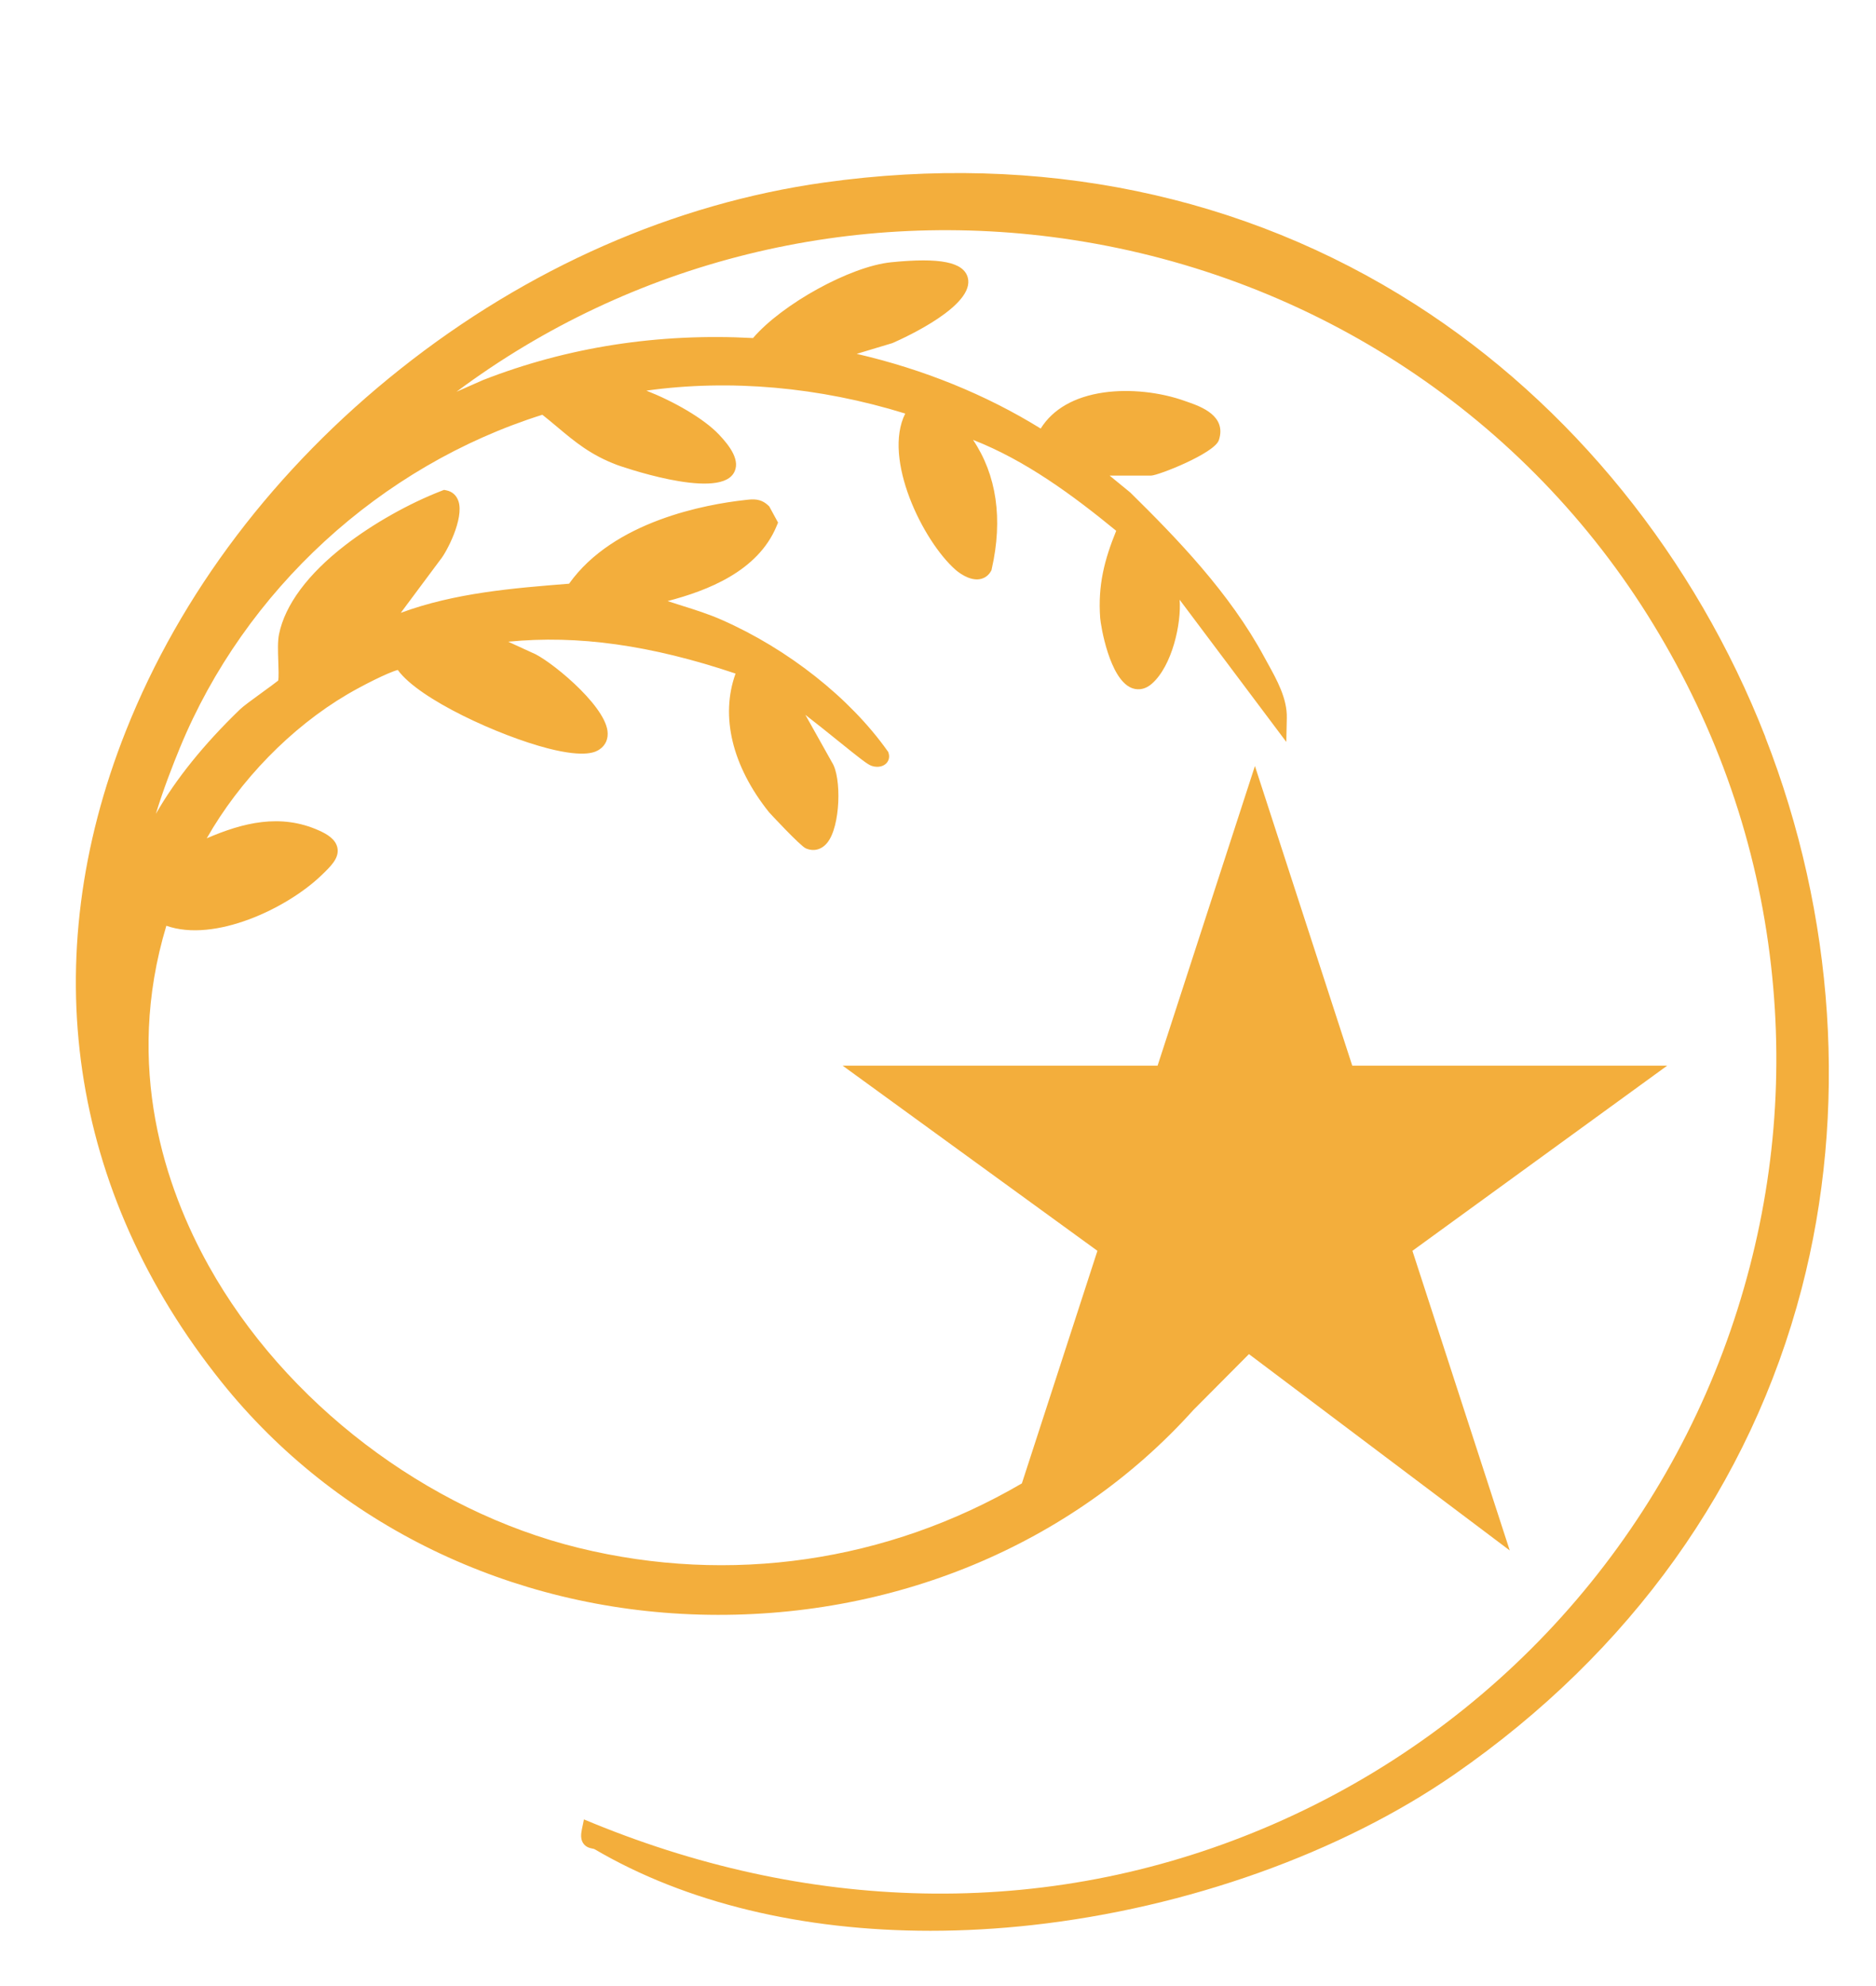
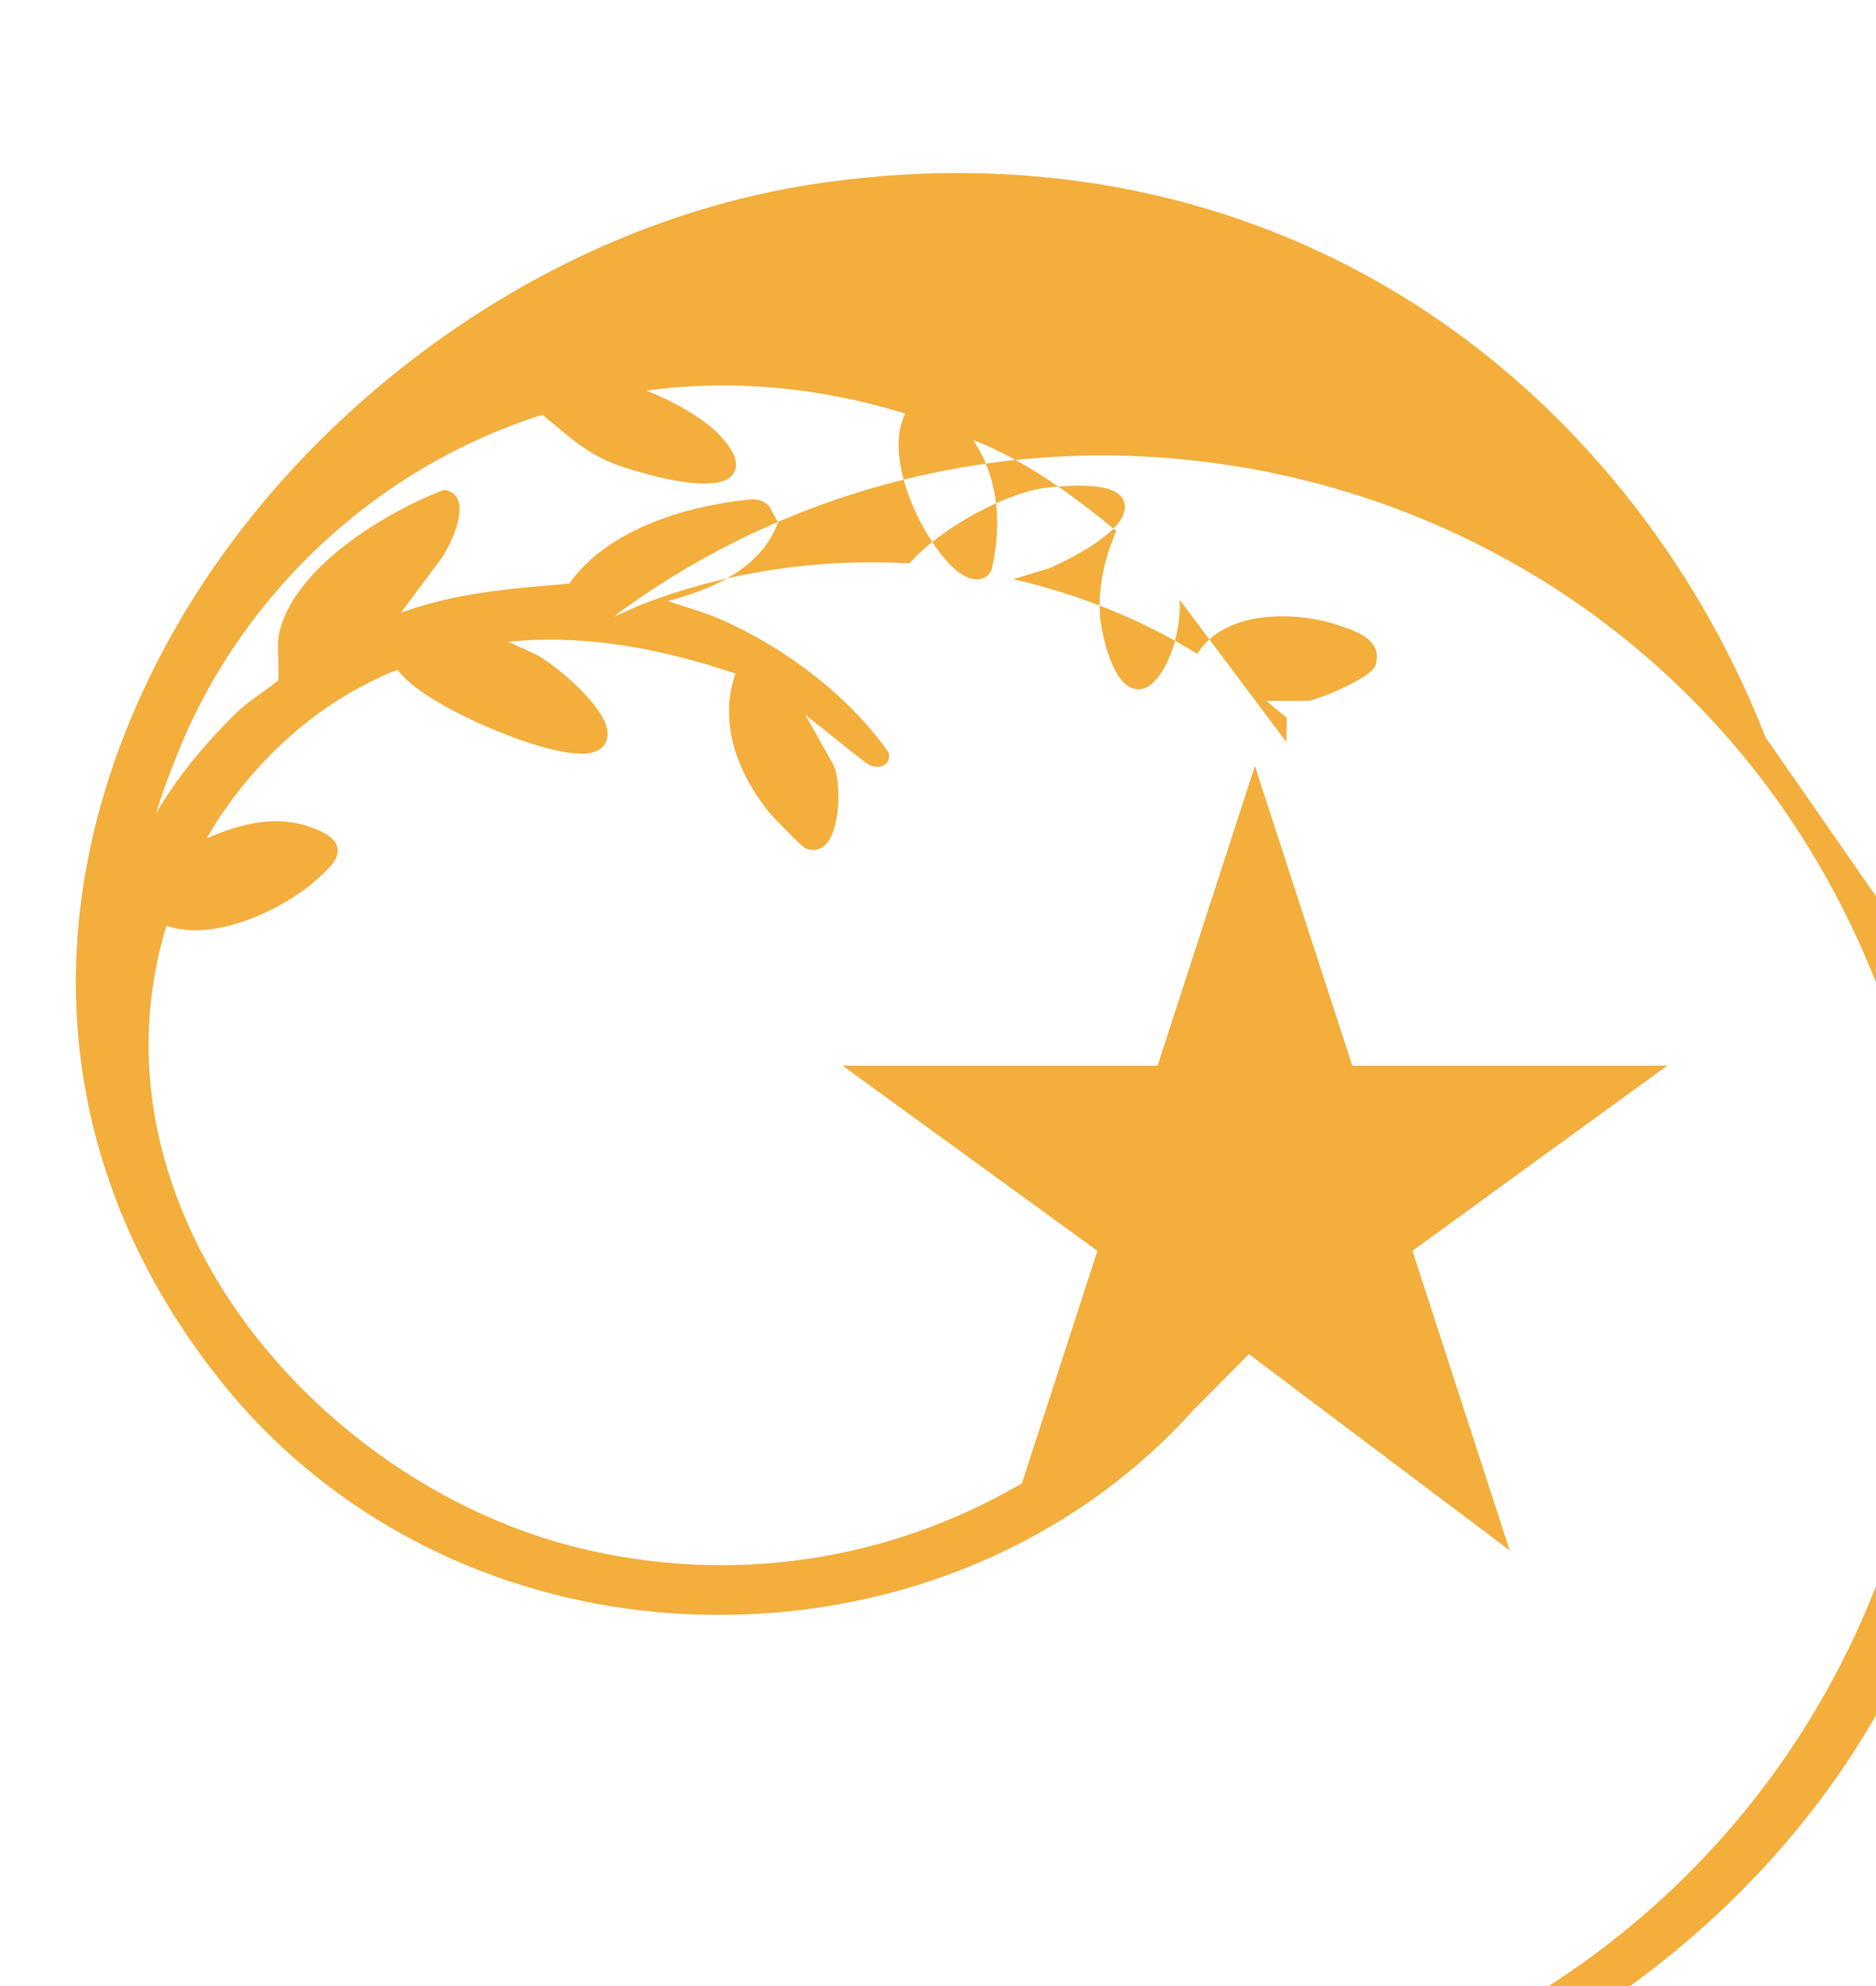
<svg xmlns="http://www.w3.org/2000/svg" data-bbox="22.746 51.872 525.57 526.878" viewBox="0 0 562.45 595.28" data-type="color">
  <g>
-     <path d="M529.29 220.94c-21-53.77-58.25-99.81-104.88-129.64-51.53-32.97-112.83-45.62-177.26-36.6-45.04 6.31-88.99 25.64-127.1 55.89-37.49 29.75-65.95 67.28-82.32 108.52-27.29 68.75-17.07 138.08 28.75 195.22 34.24 42.7 86.49 68.08 143.34 69.64 57.57 1.58 111.5-20.77 147.97-61.33l16.66-16.75 78.19 58.85-29.18-89.81 76.4-55.51h-94.44l-29.18-89.81-29.18 89.81h-94.44l76.4 55.51-22.65 69.71c-40.37 23.58-87.51 30.45-132.85 19.34-45.59-11.17-88.11-43.57-110.95-84.55-12.94-23.21-25.47-59.57-12.7-101.94 14.46 5.11 36.07-5.16 46.38-15.01 2.92-2.8 5.45-5.21 4.93-8.23-.47-2.71-3.2-4.26-5.54-5.31-11.57-5.2-22.88-2.32-33.66 2.34 9.91-17.41 25.26-33.21 42.12-43.13 4.54-2.67 12.24-6.58 15.16-7.33 6.39 8.85 30.57 19.78 44.95 23.49 11.56 2.98 14.54.98 15.52.33 1.85-1.24 2.7-3.21 2.4-5.56-1.08-8.23-17.91-21.7-22.59-23.44l-7.18-3.29c20.88-2.07 42.83 1.03 68.17 9.55-4.62 12.75-1.04 27.75 10.06 41.6.07.09 9.33 10.08 11.01 10.8 2.38 1.01 4.72.4 6.42-1.69 4-4.89 4.33-19.62 1.43-24.08l-7.99-14.26c3.18 2.45 6.78 5.35 9.48 7.53 6.57 5.3 8.98 7.2 10.17 7.68 1.3.53 3.26.59 4.49-.55.87-.79 1.18-2 .82-3.16l-.12-.38-.23-.32c-11.24-15.85-29.82-30.54-49.71-39.28-3.93-1.73-7.95-3-11.85-4.22-1.48-.47-2.93-.93-4.36-1.4 11.84-3.09 27.01-8.87 32.66-22.42l.46-1.11-2.63-4.83-.28-.27c-2.3-2.21-4.7-1.93-6.63-1.7l-.46.05c-11.48 1.27-39.29 6.25-52.65 25.07-16.88 1.34-34.24 2.75-50.46 8.73l11.85-15.91c1.87-2.22 7.18-12.33 5.44-17.55-.58-1.74-1.86-2.9-3.61-3.25l-.71-.14-.68.26c-9.79 3.77-20.63 9.88-28.98 16.34-11.17 8.63-18.02 17.86-19.82 26.68-.43 2.13-.32 5.14-.22 8.05.07 1.96.18 4.87-.03 5.83-.79.65-2.94 2.21-4.57 3.39-3.51 2.55-5.88 4.29-6.85 5.22-10.88 10.49-19.33 20.98-25.25 31.34 2.17-7.2 5.17-14.87 7.22-19.84 19.49-47.26 60.05-84.48 108.66-99.79 1.6 1.27 3.07 2.5 4.49 3.69 5.37 4.5 10 8.38 17.98 11.38.29.11 29.54 10.48 34.77 2.62 2.52-3.79-1.22-8.5-4.25-11.71-4.65-4.93-13.77-10.06-21.81-13.21 25.04-3.49 51.82-1.12 77.61 6.87-6.81 13.58 5.29 38.21 15.07 46.82.64.57 4.02 3.37 7.28 2.82 1.41-.24 2.59-1.07 3.32-2.35l.18-.32.08-.36c3.41-15.01 1.46-28.22-5.6-38.72 15.7 6.13 29.85 16.54 42.92 27.25-3.52 8.67-5.51 16.26-4.81 26.09.17 2.32 2.78 18.31 9.4 21.01 1.2.49 3.59.97 6.16-1.31 6.03-5.34 8.83-18.02 8.27-25.12l31.98 42.62.15-7.24c.12-5.76-2.95-11.3-5.65-16.19-.38-.69-.75-1.36-1.11-2.02-10.36-19.22-26.17-35.54-40.18-49.32l-6.18-5.06h12.43c2.07 0 19.02-6.67 20.32-10.63 2.41-7.3-5.44-10.07-9.22-11.4l-.83-.29c-7.56-2.73-16.71-3.7-24.46-2.59-8.78 1.26-15.26 4.97-18.91 10.81-16.4-10.16-35.27-17.81-55.17-22.39l10.56-3.18.28-.1c4.14-1.82 24.65-11.29 22.48-19.55-1.23-4.69-8.34-6.11-23.03-4.62-12.25 1.25-32.59 12.5-41.37 22.71-28.39-1.53-55.62 2.7-80.95 12.59l-7.95 3.51c52.44-39.11 118.76-55.65 184.76-45.52 72.68 11.15 136.11 53.11 174.01 115.14 19.35 31.67 31.25 66.11 35.35 102.38 3.94 34.78.56 69.45-10.05 103.04-21.79 69.04-72.48 125.28-139.08 154.29-32.37 14.1-66.66 21.12-101.88 20.84-34.18-.27-68.54-7.36-102.12-21.09l-2.78-1.14-.61 2.94c-.28 1.36-.46 2.92.38 4.19.81 1.22 2.07 1.47 2.75 1.6.33.07.54.11.69.2 27.33 16.05 62.32 24.45 100.7 24.45 9.98 0 20.19-.57 30.55-1.72 46.37-5.14 92.49-21.61 126.53-45.17 52.79-36.55 88.78-86.88 104.08-145.54 13.87-53.17 10-111.91-10.9-165.41Z" fill="#f3ae3c" data-color="1" />
+     <path d="M529.29 220.94c-21-53.77-58.25-99.81-104.88-129.64-51.53-32.97-112.83-45.62-177.26-36.6-45.04 6.31-88.99 25.64-127.1 55.89-37.49 29.75-65.95 67.28-82.32 108.52-27.29 68.75-17.07 138.08 28.75 195.22 34.24 42.7 86.49 68.08 143.34 69.64 57.57 1.58 111.5-20.77 147.97-61.33l16.66-16.75 78.19 58.85-29.18-89.81 76.4-55.51h-94.44l-29.18-89.81-29.18 89.81h-94.44l76.4 55.51-22.65 69.71c-40.37 23.58-87.51 30.45-132.85 19.34-45.59-11.17-88.11-43.57-110.95-84.55-12.94-23.21-25.47-59.57-12.7-101.94 14.46 5.11 36.07-5.16 46.38-15.01 2.92-2.8 5.45-5.21 4.93-8.23-.47-2.71-3.2-4.26-5.54-5.31-11.57-5.2-22.88-2.32-33.66 2.34 9.91-17.41 25.26-33.21 42.12-43.13 4.54-2.67 12.24-6.58 15.16-7.33 6.39 8.85 30.57 19.78 44.95 23.49 11.56 2.98 14.54.98 15.52.33 1.85-1.24 2.7-3.21 2.4-5.56-1.08-8.23-17.91-21.7-22.59-23.44l-7.18-3.29c20.88-2.07 42.83 1.03 68.17 9.55-4.62 12.75-1.04 27.75 10.06 41.6.07.09 9.33 10.08 11.01 10.8 2.38 1.01 4.72.4 6.42-1.69 4-4.89 4.33-19.62 1.43-24.08l-7.99-14.26c3.18 2.45 6.78 5.35 9.48 7.53 6.57 5.3 8.98 7.2 10.17 7.68 1.3.53 3.26.59 4.49-.55.87-.79 1.18-2 .82-3.16l-.12-.38-.23-.32c-11.24-15.85-29.82-30.54-49.71-39.28-3.93-1.73-7.95-3-11.85-4.22-1.48-.47-2.93-.93-4.36-1.4 11.84-3.09 27.01-8.87 32.66-22.42l.46-1.11-2.63-4.83-.28-.27c-2.3-2.21-4.7-1.93-6.63-1.7l-.46.05c-11.48 1.27-39.29 6.25-52.65 25.07-16.88 1.34-34.24 2.75-50.46 8.73l11.85-15.91c1.87-2.22 7.18-12.33 5.44-17.55-.58-1.74-1.86-2.9-3.61-3.25l-.71-.14-.68.26c-9.79 3.77-20.63 9.88-28.98 16.34-11.17 8.63-18.02 17.86-19.82 26.68-.43 2.13-.32 5.14-.22 8.05.07 1.96.18 4.87-.03 5.83-.79.65-2.94 2.21-4.57 3.39-3.51 2.55-5.88 4.29-6.85 5.22-10.88 10.49-19.33 20.98-25.25 31.34 2.17-7.2 5.17-14.87 7.22-19.84 19.49-47.26 60.05-84.48 108.66-99.79 1.6 1.27 3.07 2.5 4.49 3.69 5.37 4.5 10 8.38 17.98 11.38.29.11 29.54 10.48 34.77 2.62 2.52-3.79-1.22-8.5-4.25-11.71-4.65-4.93-13.77-10.06-21.81-13.21 25.04-3.49 51.82-1.12 77.61 6.87-6.81 13.58 5.29 38.21 15.07 46.82.64.57 4.02 3.37 7.28 2.82 1.41-.24 2.59-1.07 3.32-2.35l.18-.32.08-.36c3.41-15.01 1.46-28.22-5.6-38.72 15.7 6.13 29.85 16.54 42.92 27.25-3.52 8.67-5.51 16.26-4.81 26.09.17 2.32 2.78 18.31 9.4 21.01 1.2.49 3.59.97 6.16-1.31 6.03-5.34 8.83-18.02 8.27-25.12l31.98 42.62.15-7.24l-6.18-5.06h12.43c2.07 0 19.02-6.67 20.32-10.63 2.41-7.3-5.44-10.07-9.22-11.4l-.83-.29c-7.56-2.73-16.71-3.7-24.46-2.59-8.78 1.26-15.26 4.97-18.91 10.81-16.4-10.16-35.27-17.81-55.17-22.39l10.56-3.18.28-.1c4.14-1.82 24.65-11.29 22.48-19.55-1.23-4.69-8.34-6.11-23.03-4.62-12.25 1.25-32.59 12.5-41.37 22.71-28.39-1.53-55.62 2.7-80.95 12.59l-7.95 3.51c52.44-39.11 118.76-55.65 184.76-45.52 72.68 11.15 136.11 53.11 174.01 115.14 19.35 31.67 31.25 66.11 35.35 102.38 3.94 34.78.56 69.45-10.05 103.04-21.79 69.04-72.48 125.28-139.08 154.29-32.37 14.1-66.66 21.12-101.88 20.84-34.18-.27-68.54-7.36-102.12-21.09l-2.78-1.14-.61 2.94c-.28 1.36-.46 2.92.38 4.19.81 1.22 2.07 1.47 2.75 1.6.33.07.54.11.69.2 27.33 16.05 62.32 24.45 100.7 24.45 9.98 0 20.19-.57 30.55-1.72 46.37-5.14 92.49-21.61 126.53-45.17 52.79-36.55 88.78-86.88 104.08-145.54 13.87-53.17 10-111.91-10.9-165.41Z" fill="#f3ae3c" data-color="1" />
  </g>
</svg>